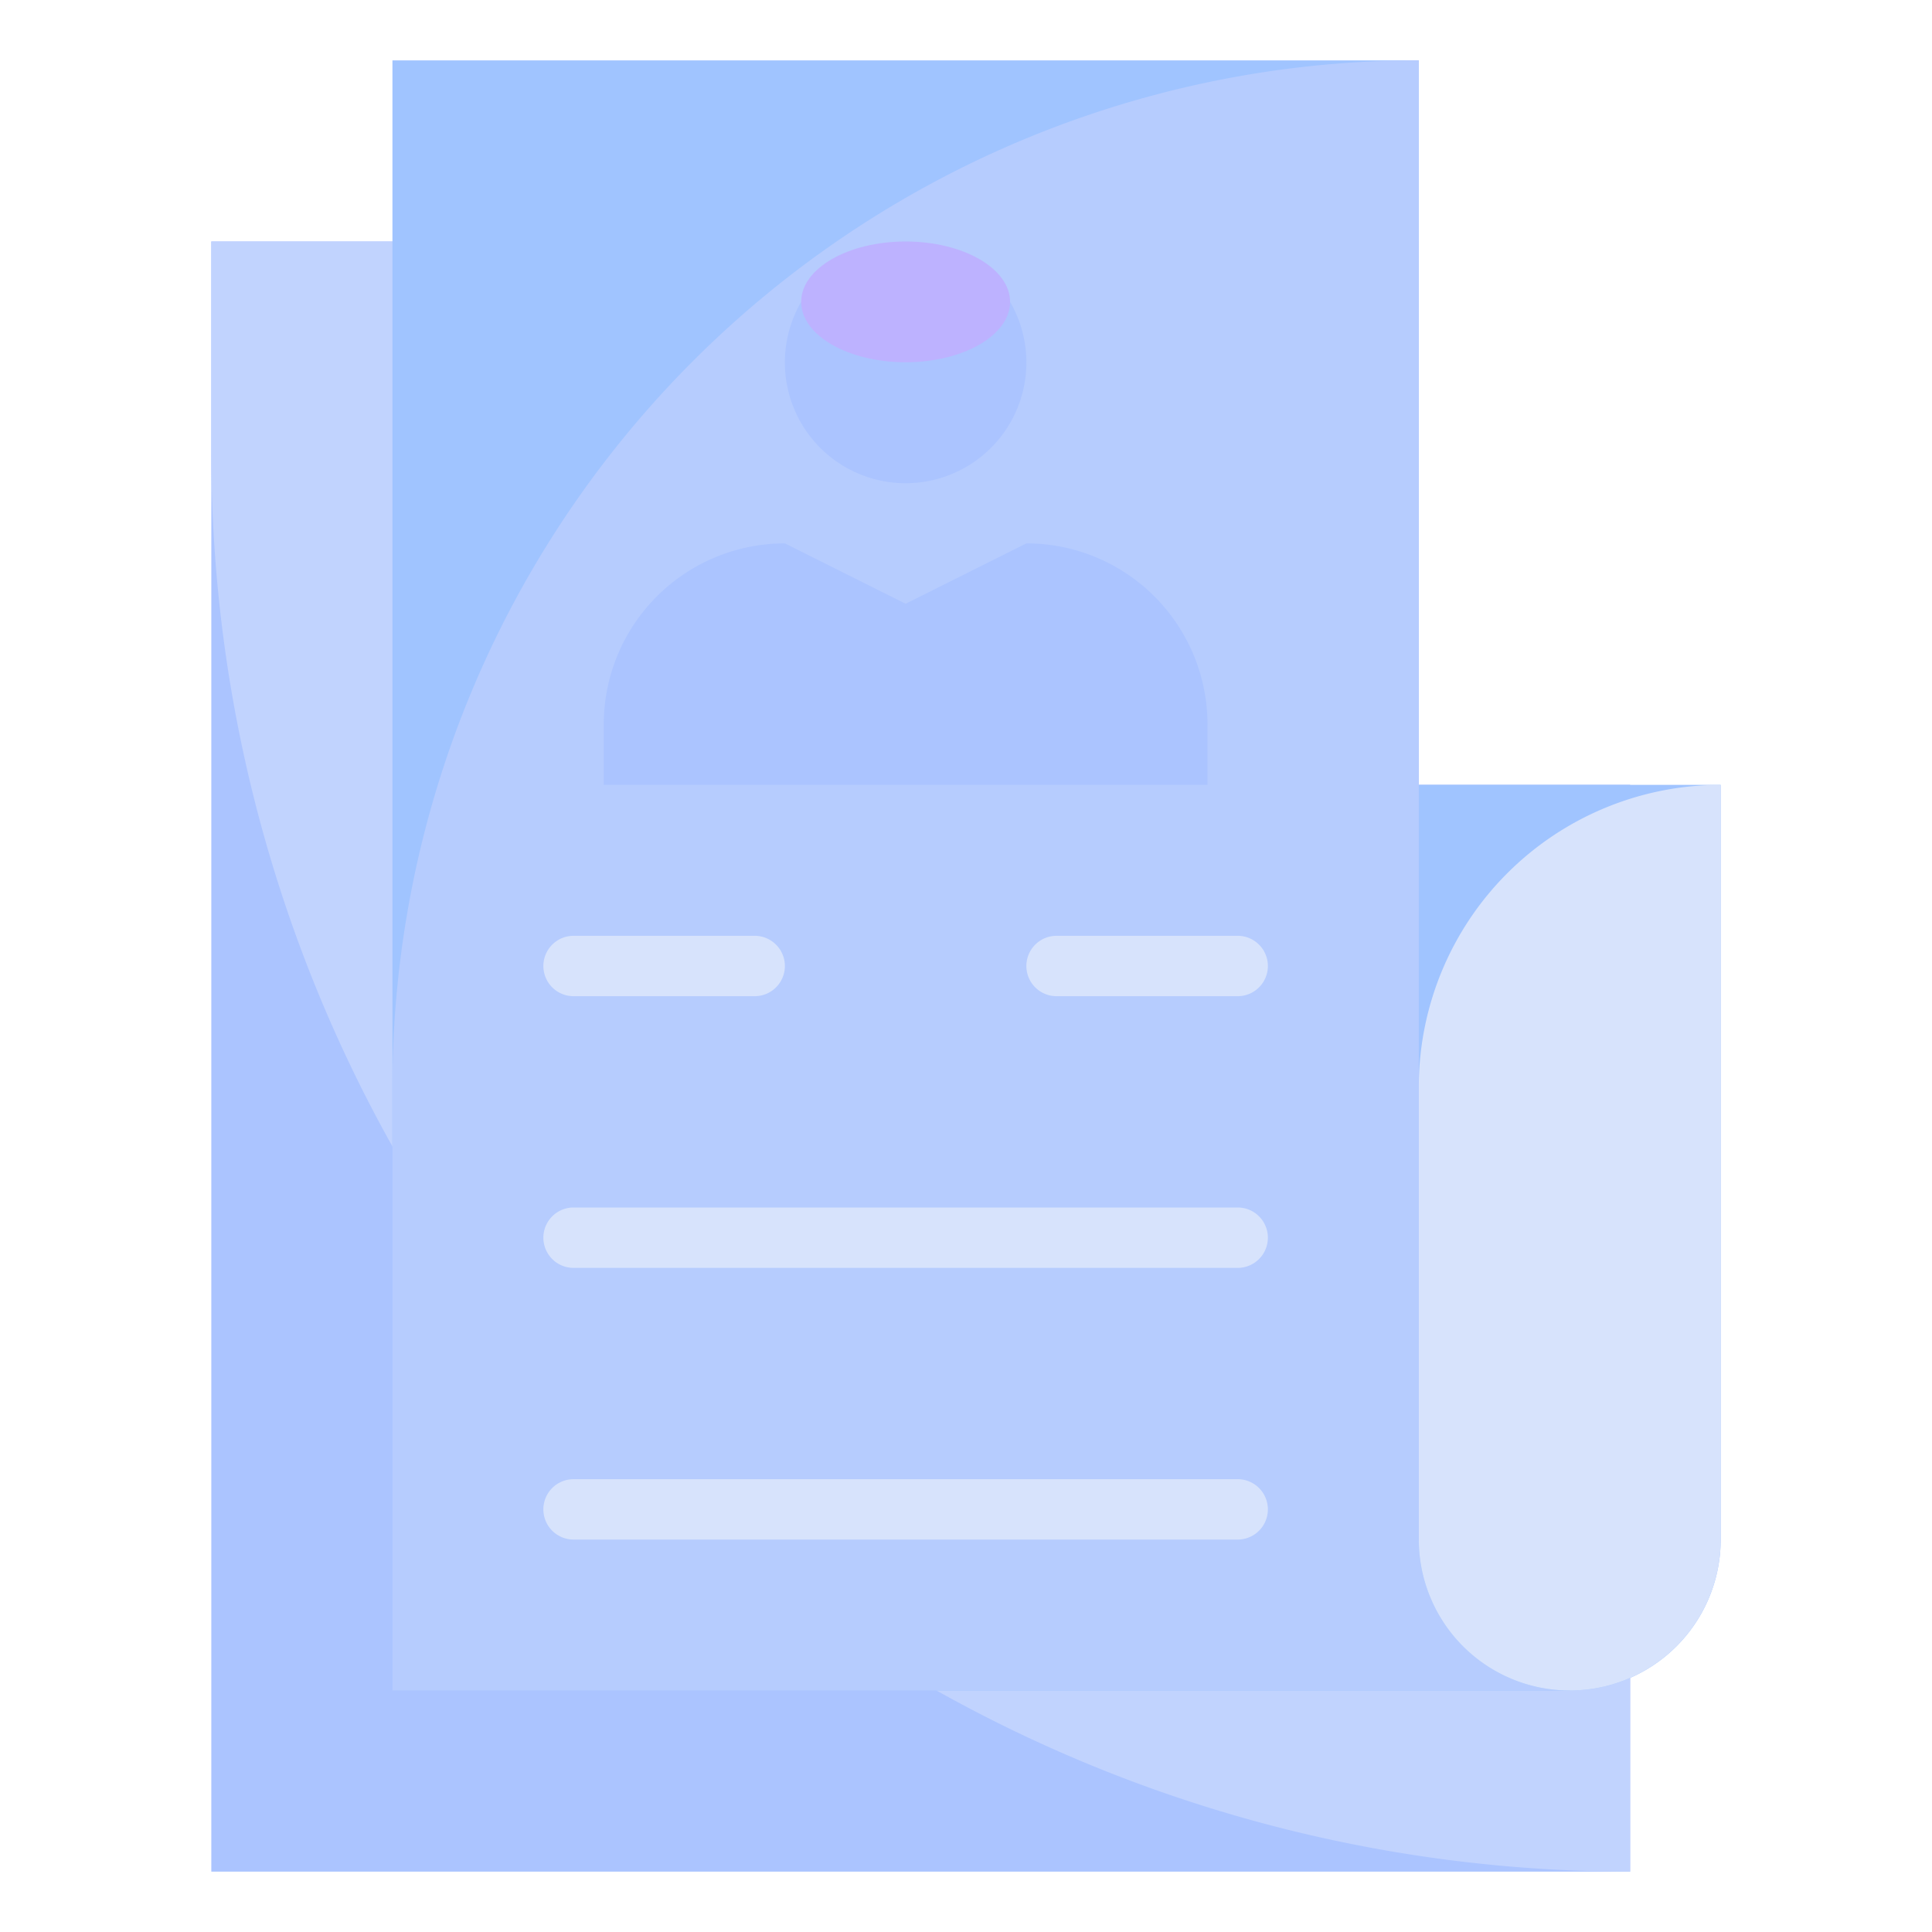
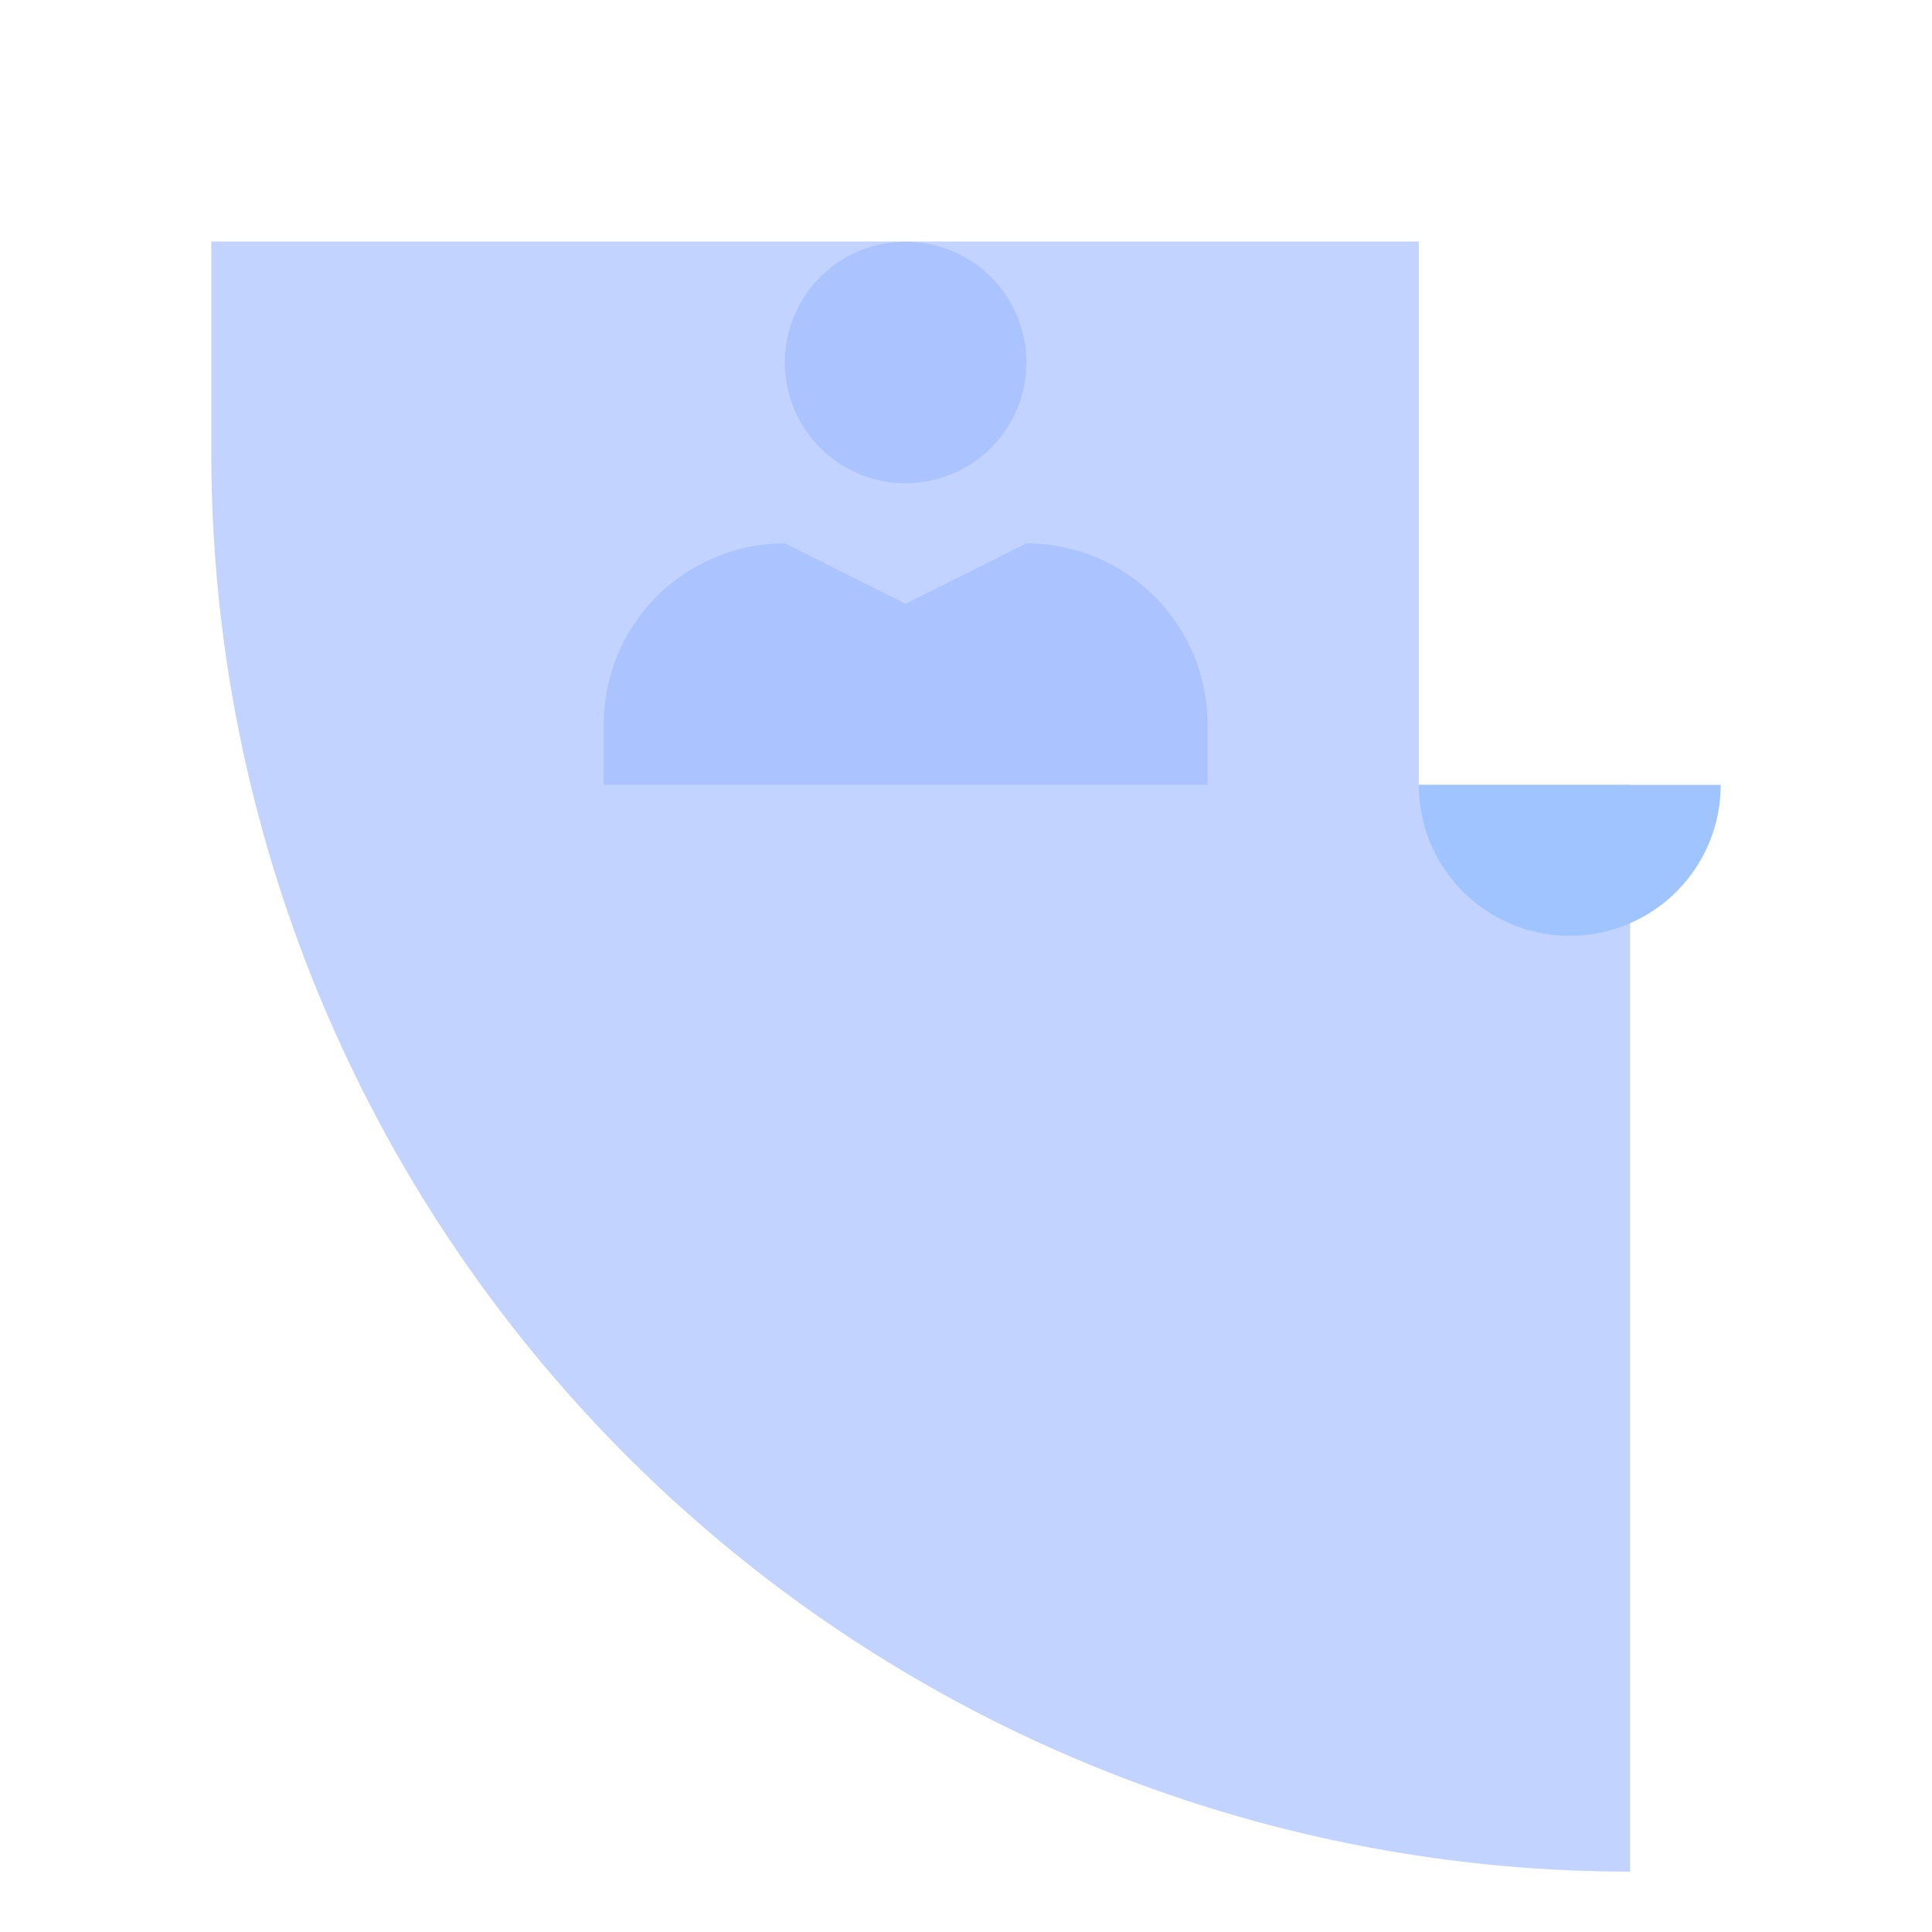
<svg xmlns="http://www.w3.org/2000/svg" data-name="Layer 1" viewBox="0 0 64 64">
-   <polygon fill="#abc4ff" points="54 62 7 62 7 8 47 8 47 26 54 26 54 62" />
  <path fill="#c1d3fe" d="M54,62h0A47,47,0,0,1,7,15V8H47V26h7Z" />
-   <polyline fill="#a0c4ff" points="52 56 13 56 13 2 47 2 47 26" />
-   <path fill="#b6ccfe" d="M52,56H13V36A34,34,0,0,1,47,2h0V26" />
-   <path fill="#a0c4ff" d="M47,26H57a0,0,0,0,1,0,0V51a5,5,0,0,1-5,5h0a5,5,0,0,1-5-5V26a0,0,0,0,1,0,0Z" />
-   <path fill="#d7e3fc" d="M57 26h0a0 0 0 0 1 0 0V51a5 5 0 0 1-5 5h0a5 5 0 0 1-5-5V36A10 10 0 0 1 57 26zM25 33H19a1 1 0 0 1 0-2h6a1 1 0 0 1 0 2zM41 33H35a1 1 0 0 1 0-2h6a1 1 0 0 1 0 2zM41 42H19a1 1 0 0 1 0-2H41a1 1 0 0 1 0 2zM41 51H19a1 1 0 0 1 0-2H41a1 1 0 0 1 0 2z" />
+   <path fill="#a0c4ff" d="M47,26H57a0,0,0,0,1,0,0a5,5,0,0,1-5,5h0a5,5,0,0,1-5-5V26a0,0,0,0,1,0,0Z" />
  <path fill="#abc4ff" d="M34,12a4,4,0,1,1-.54-2A4,4,0,0,1,34,12Z" />
-   <ellipse cx="30" cy="10" fill="#bdb2ff" rx="3.46" ry="2" />
  <path fill="#abc4ff" d="M40,26H20V24a6,6,0,0,1,6-6l4,2,4-2a6,6,0,0,1,6,6Z" />
</svg>